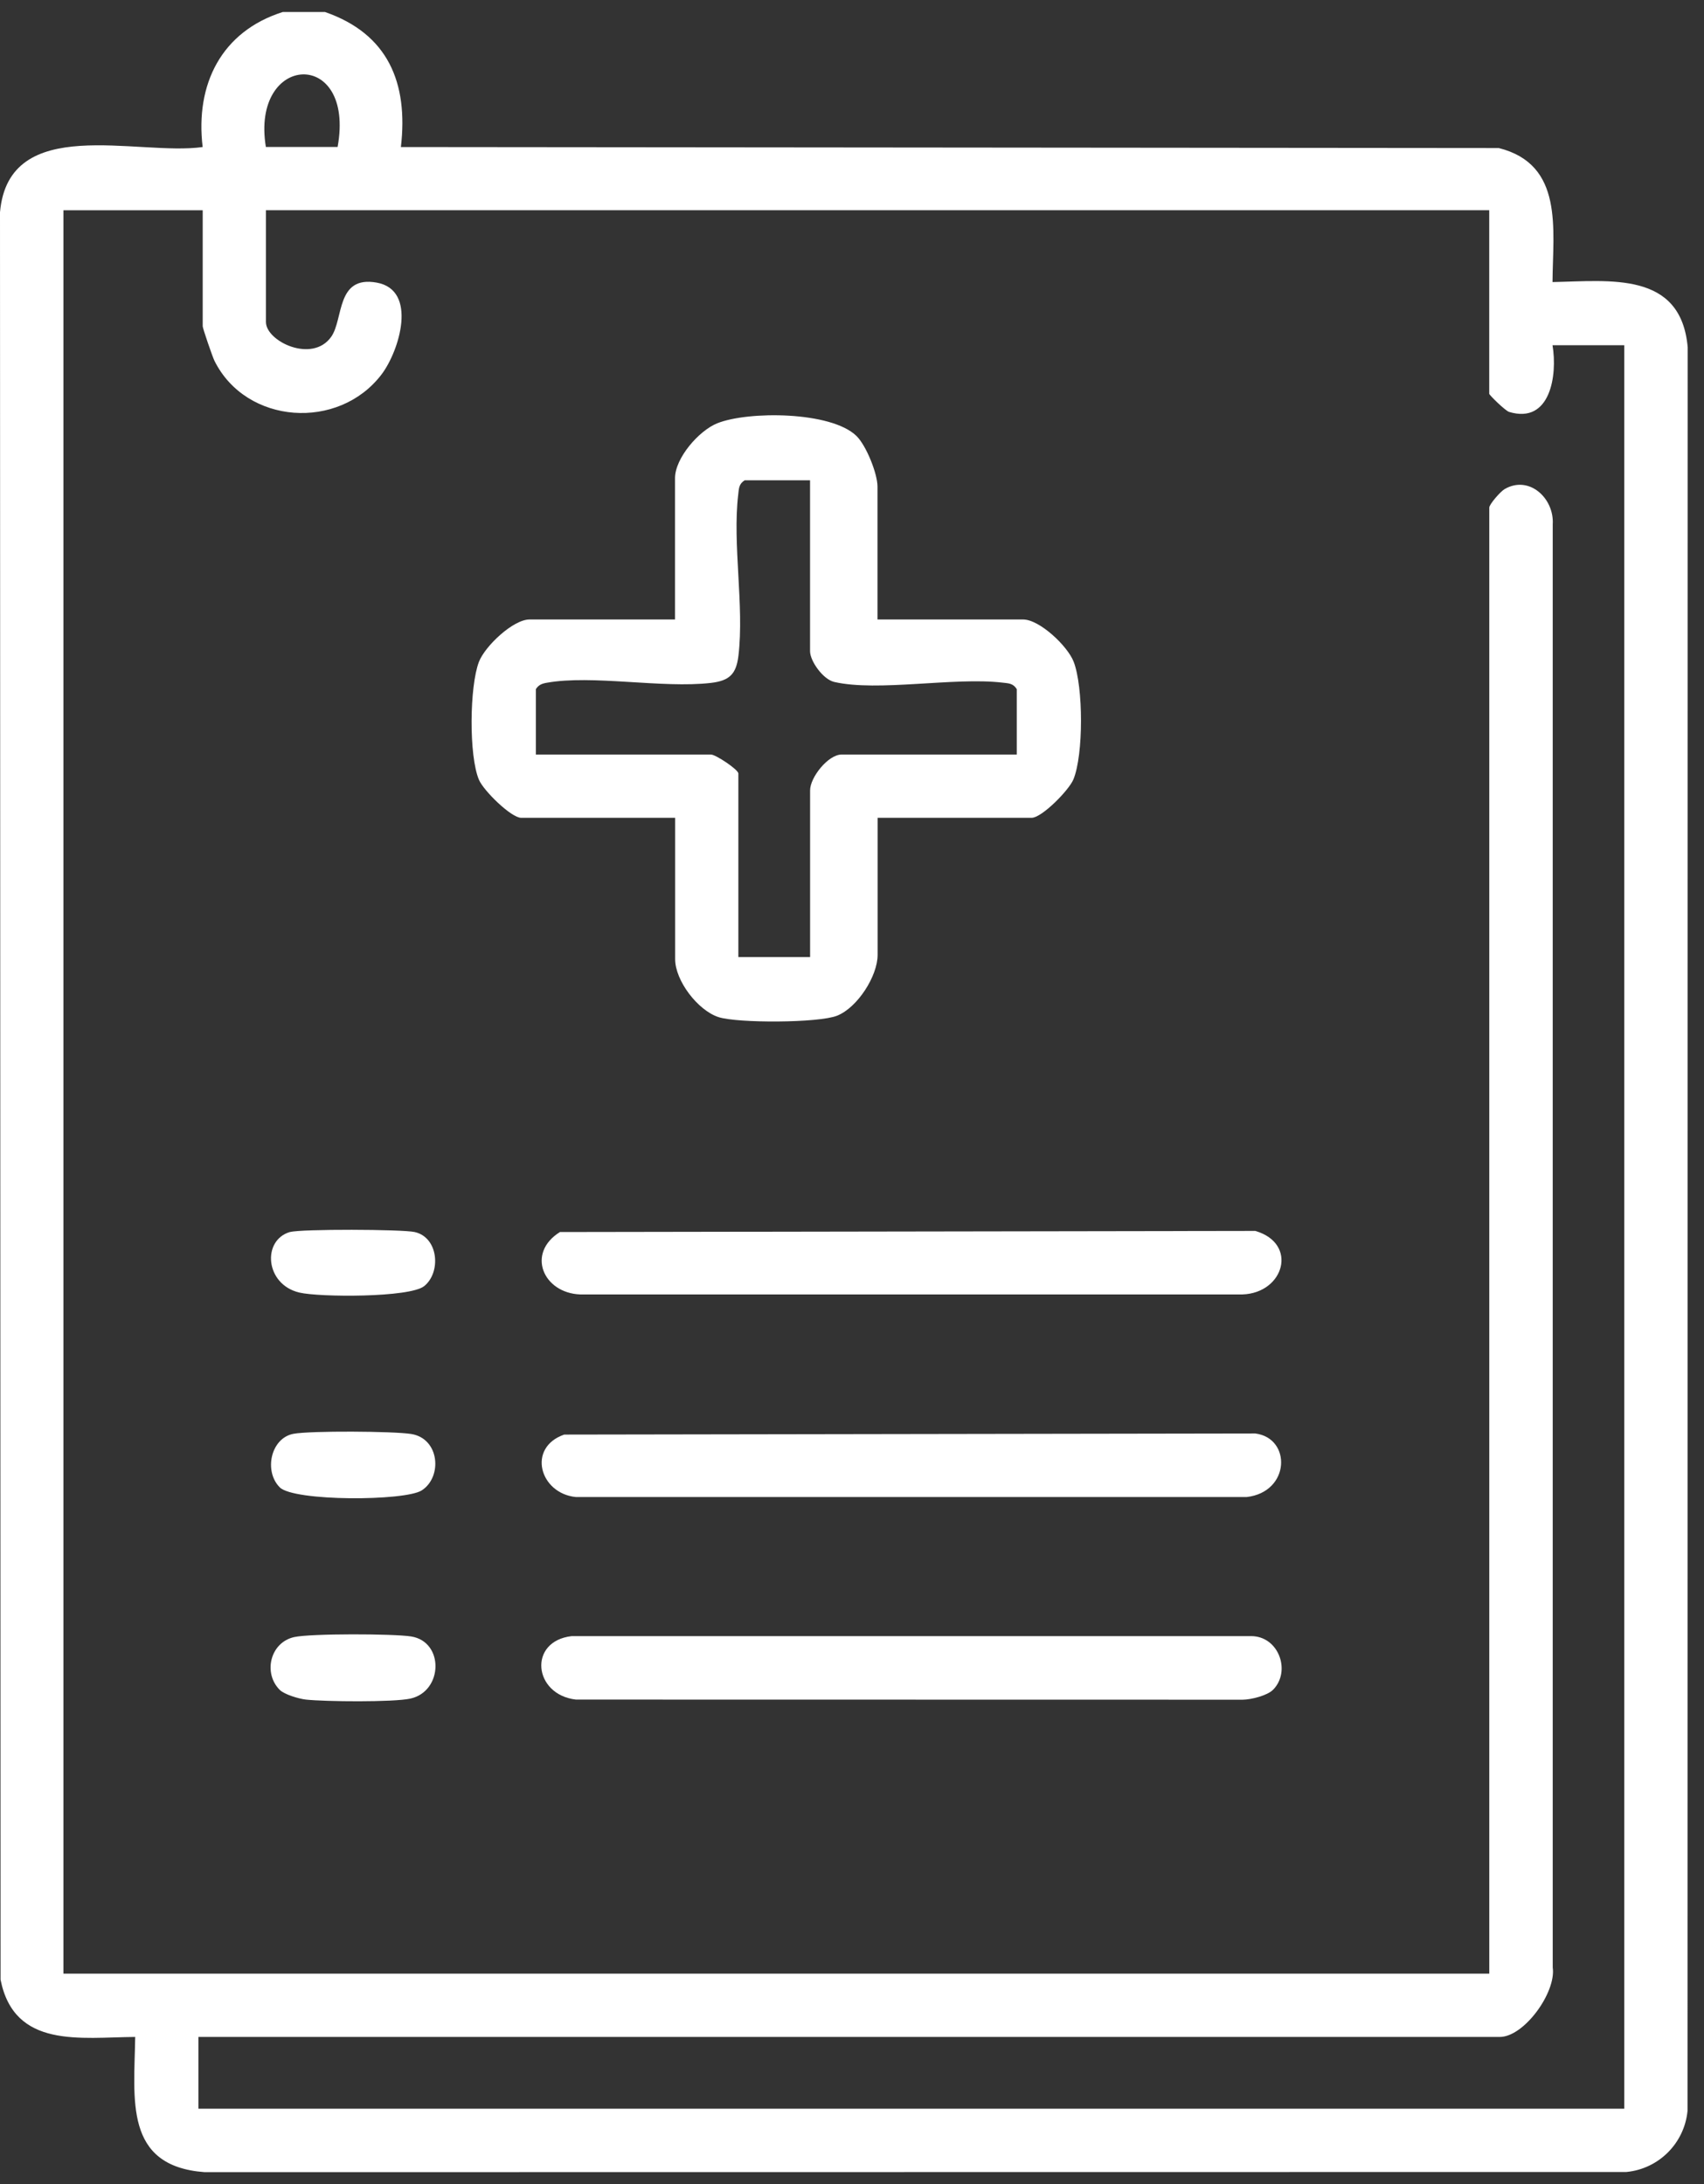
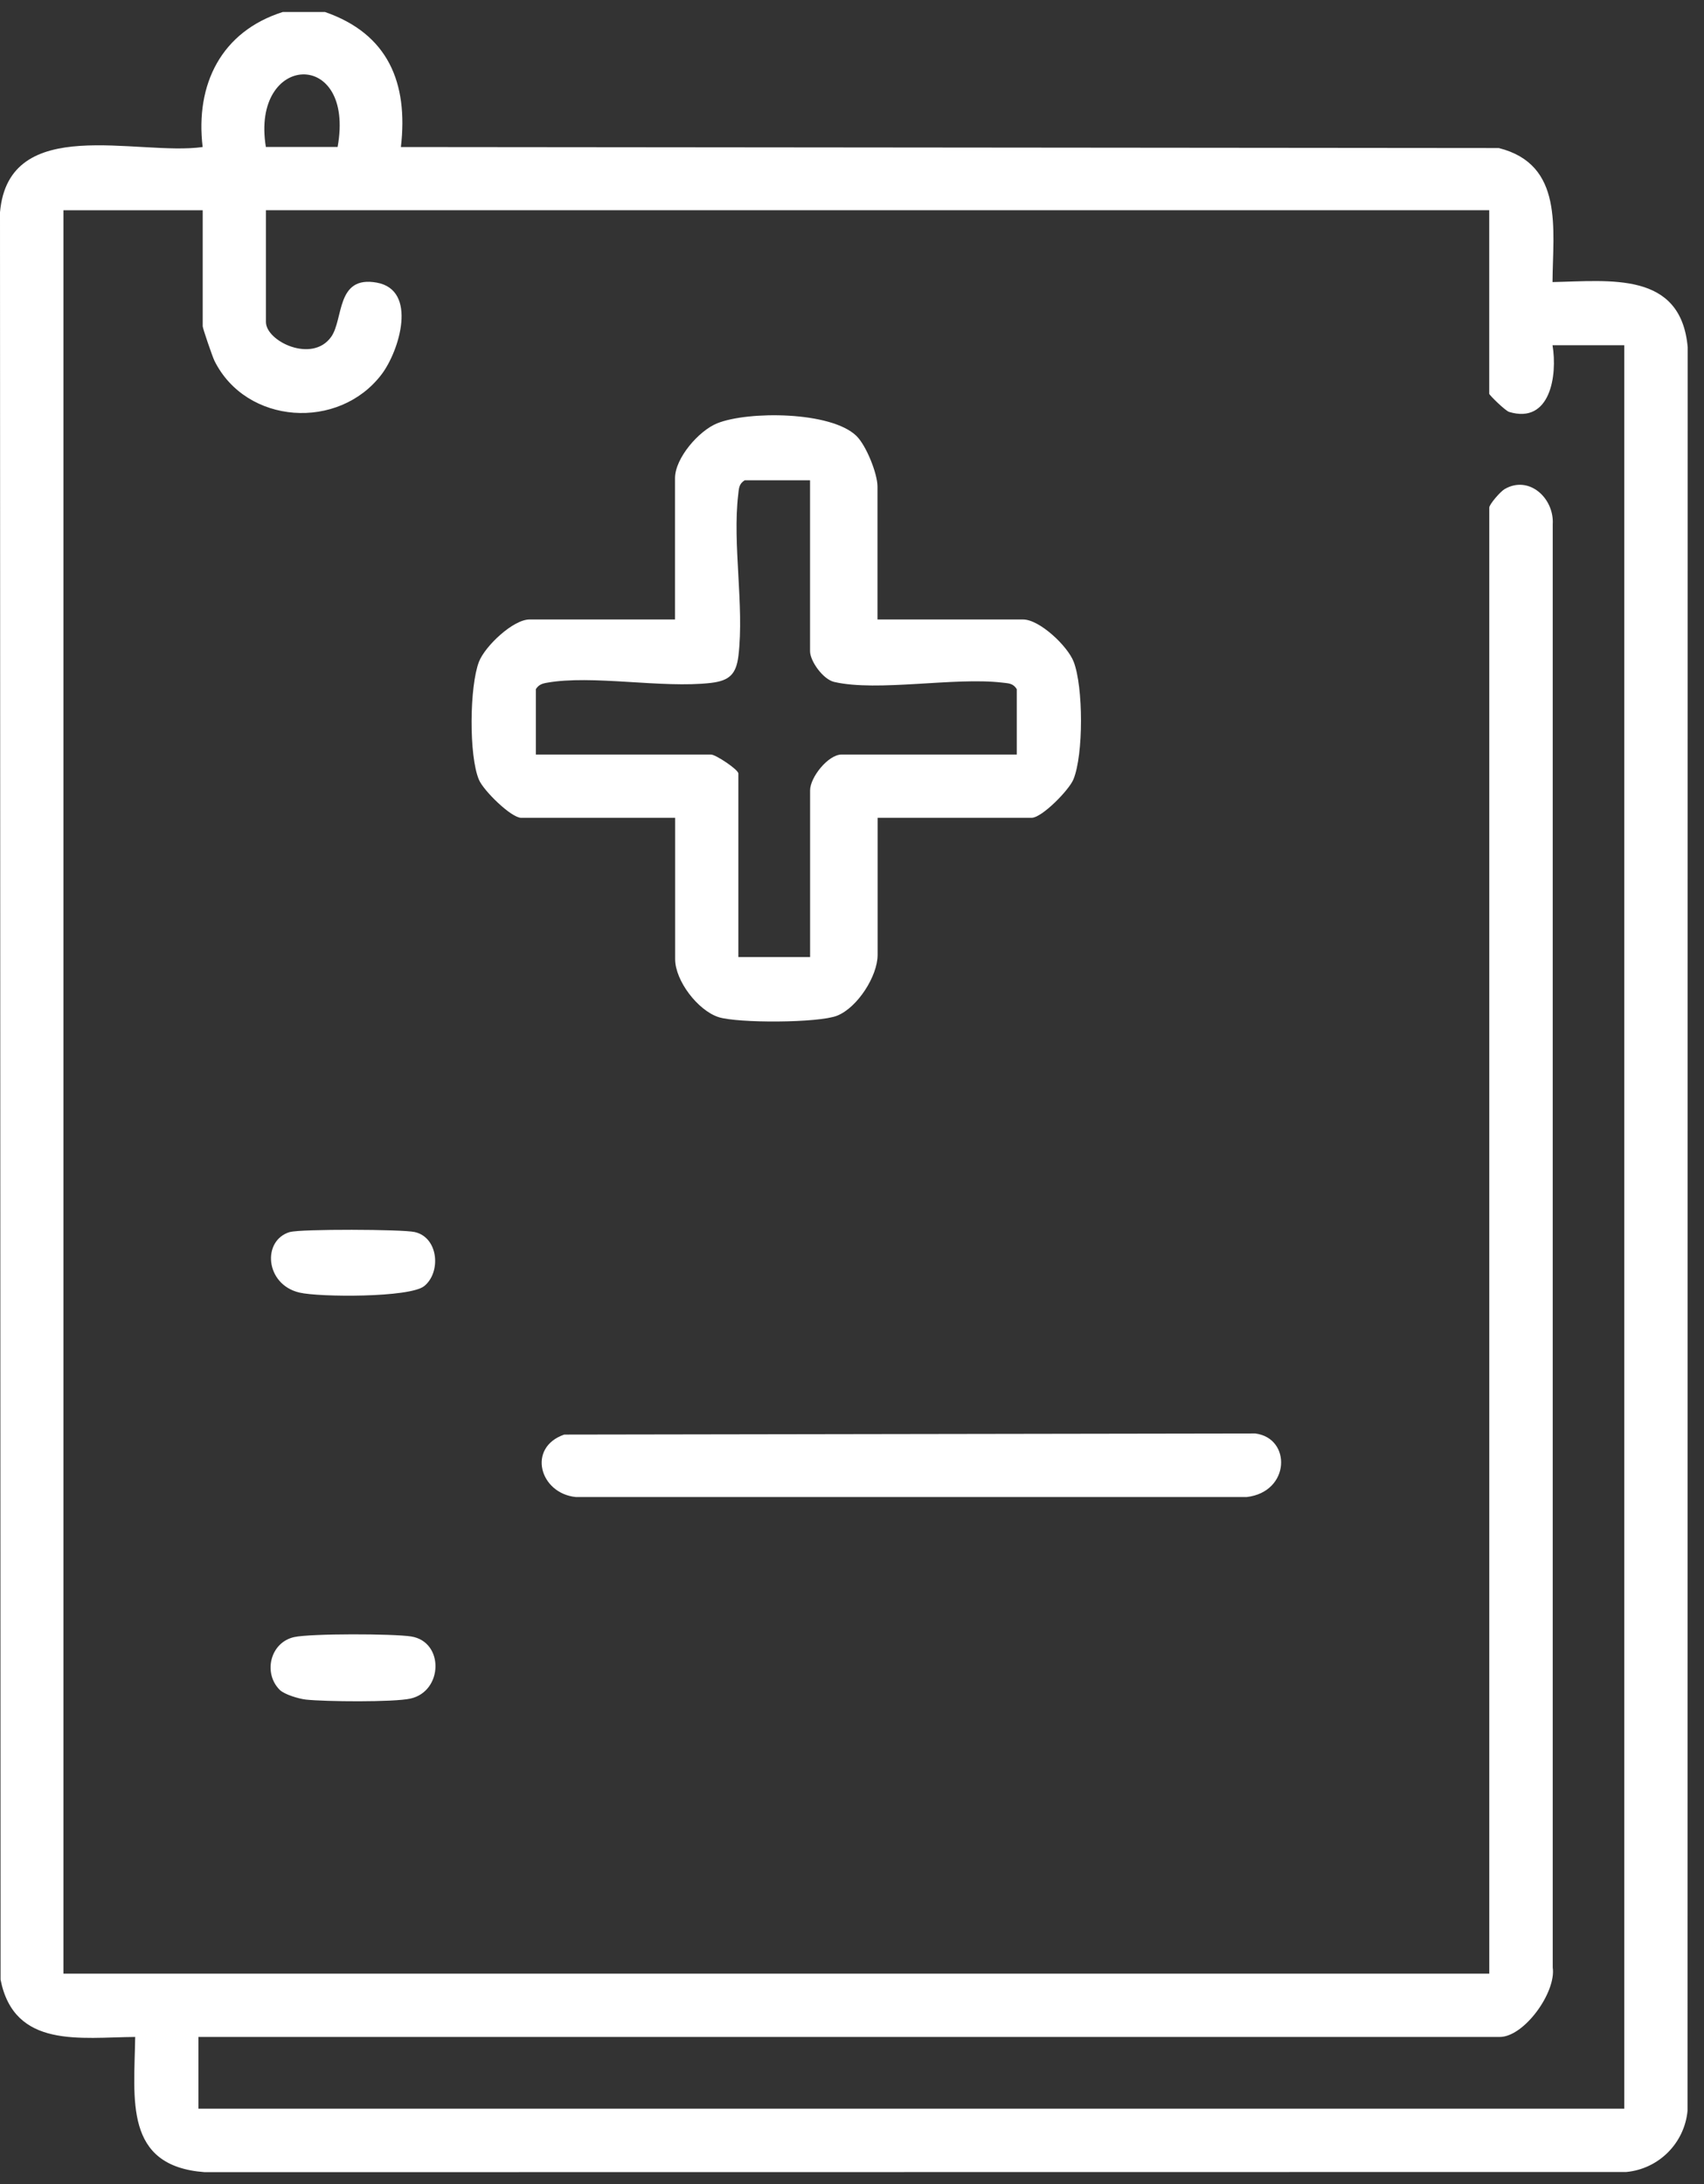
<svg xmlns="http://www.w3.org/2000/svg" width="71" height="91" viewBox="0 0 71 91" fill="none">
  <rect x="0" y="0" width="71" height="91" fill="#333333" stroke="none" />
  <path d="M13.541 0.5C16.167 1.409 17.017 3.447 16.704 6.126L62.45 6.168C65.167 6.852 64.702 9.547 64.688 11.752C67.094 11.705 70.039 11.292 70.321 14.469L70.314 87.945C70.184 89.295 69.116 90.364 67.766 90.493L8.526 90.5C5.149 90.251 5.596 87.459 5.633 84.867C3.348 84.883 0.596 85.365 0.023 82.479L0 8.843C0.364 4.708 5.727 6.509 8.444 6.126C8.129 3.508 9.228 1.308 11.783 0.5L13.541 0.5ZM14.067 6.124C14.819 1.979 10.437 2.205 11.078 6.124H14.067ZM8.444 8.761H2.644V82.23H62.053V21.151C62.053 21.011 62.513 20.485 62.687 20.381C63.708 19.78 64.765 20.759 64.697 21.846V81.972C64.847 83.012 63.504 84.867 62.49 84.867H8.268V87.856H67.677V14.384H64.688C64.899 15.629 64.601 17.681 62.88 17.162C62.722 17.115 62.051 16.46 62.051 16.404V8.758H11.081V13.417C11.081 14.222 13.015 15.15 13.802 14.03C14.321 13.29 13.997 11.468 15.697 11.775C17.416 12.085 16.641 14.621 15.899 15.598C14.114 17.949 10.261 17.693 8.937 15.035C8.852 14.863 8.446 13.68 8.446 13.593V8.761H8.444Z" fill="white" />
  <path d="M36.567 25.81H42.63C43.313 25.81 44.483 26.914 44.736 27.571C45.14 28.611 45.15 31.448 44.724 32.476C44.539 32.922 43.412 34.073 42.982 34.073H36.567V39.786C36.567 40.666 35.731 41.977 34.881 42.317C34.114 42.625 30.727 42.634 29.936 42.376C29.07 42.092 28.131 40.857 28.131 39.962V34.073H21.715C21.3 34.073 20.149 32.944 19.957 32.49C19.532 31.492 19.562 28.593 19.957 27.571C20.213 26.914 21.382 25.81 22.063 25.81H28.126V19.921C28.126 19.09 29.114 17.946 29.885 17.636C31.169 17.12 34.623 17.132 35.684 18.162C36.093 18.559 36.562 19.733 36.562 20.271V25.808L36.567 25.81ZM33.754 20.01H31.03C30.779 20.165 30.789 20.36 30.758 20.616C30.516 22.675 31.012 25.239 30.77 27.308C30.678 28.085 30.399 28.36 29.626 28.452C27.588 28.689 24.667 28.102 22.767 28.449C22.57 28.485 22.439 28.539 22.328 28.712V31.436H29.622C29.821 31.436 30.765 32.065 30.765 32.227V39.873H33.754V32.929C33.754 32.387 34.506 31.436 35.072 31.436H42.365V28.712C42.21 28.461 42.015 28.471 41.759 28.44C39.751 28.205 36.577 28.832 34.757 28.412C34.285 28.301 33.752 27.536 33.752 27.132V20.013L33.754 20.01Z" fill="white" />
-   <path d="M53.04 70.405C52.805 70.642 52.131 70.814 51.779 70.816L23.996 70.811C22.219 70.605 21.996 68.376 23.82 68.167H52.126C53.279 68.163 53.81 69.632 53.04 70.407V70.405Z" fill="white" />
  <path d="M23.508 59.77L52.304 59.724C53.821 59.918 53.763 62.161 51.948 62.372H23.994C22.488 62.224 21.948 60.313 23.508 59.77Z" fill="white" />
-   <path d="M23.331 51.331L52.304 51.285C54.098 51.806 53.511 53.872 51.769 53.931H24.174C22.631 53.872 21.918 52.212 23.331 51.331Z" fill="white" />
  <path d="M11.654 70.405C10.956 69.705 11.257 68.43 12.257 68.207C12.941 68.055 16.39 68.064 17.13 68.181C18.512 68.4 18.463 70.464 17.104 70.769C16.402 70.926 13.537 70.898 12.743 70.811C12.452 70.778 11.849 70.6 11.654 70.405Z" fill="white" />
-   <path d="M11.656 61.968C10.987 61.297 11.28 59.916 12.227 59.738C12.929 59.606 16.39 59.627 17.132 59.745C18.318 59.932 18.442 61.536 17.573 62.095C16.878 62.544 12.248 62.56 11.656 61.968Z" fill="white" />
  <path d="M12.083 51.332C12.529 51.2 16.767 51.214 17.282 51.332C18.277 51.559 18.383 53.013 17.676 53.583C17.075 54.069 13.306 54.051 12.473 53.853C11.043 53.515 10.909 51.672 12.081 51.329L12.083 51.332Z" fill="white" />
</svg>